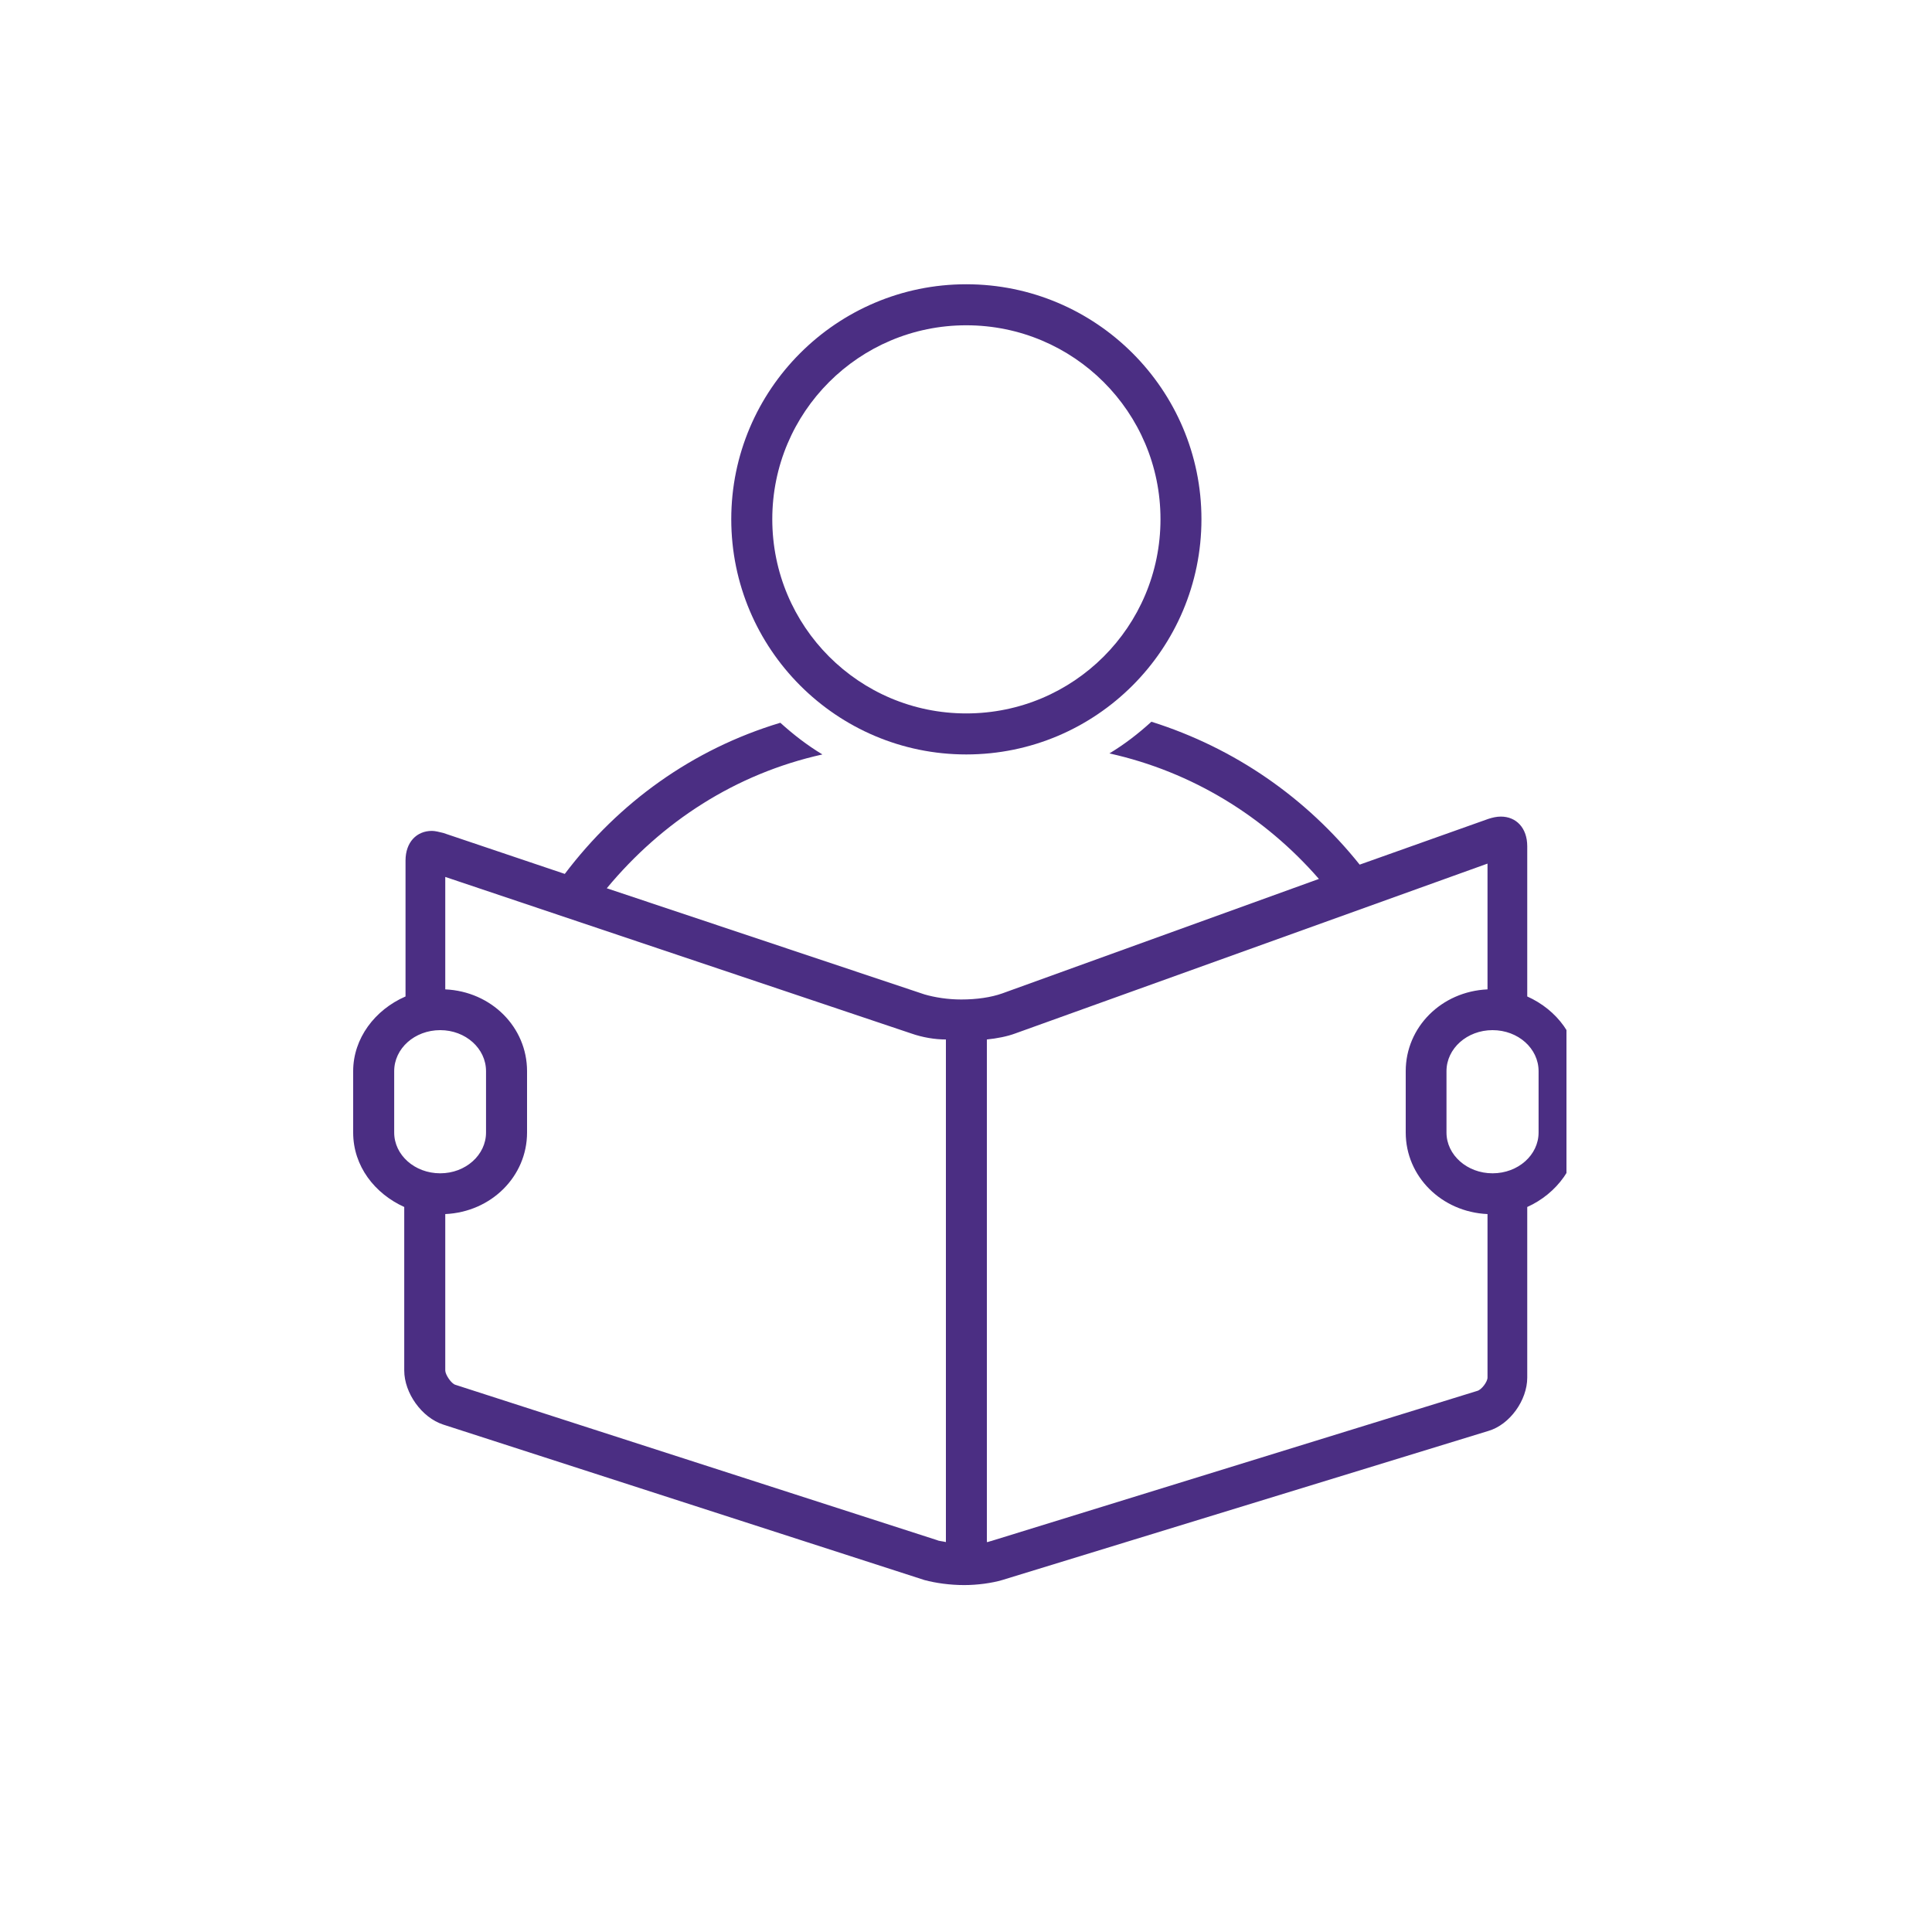
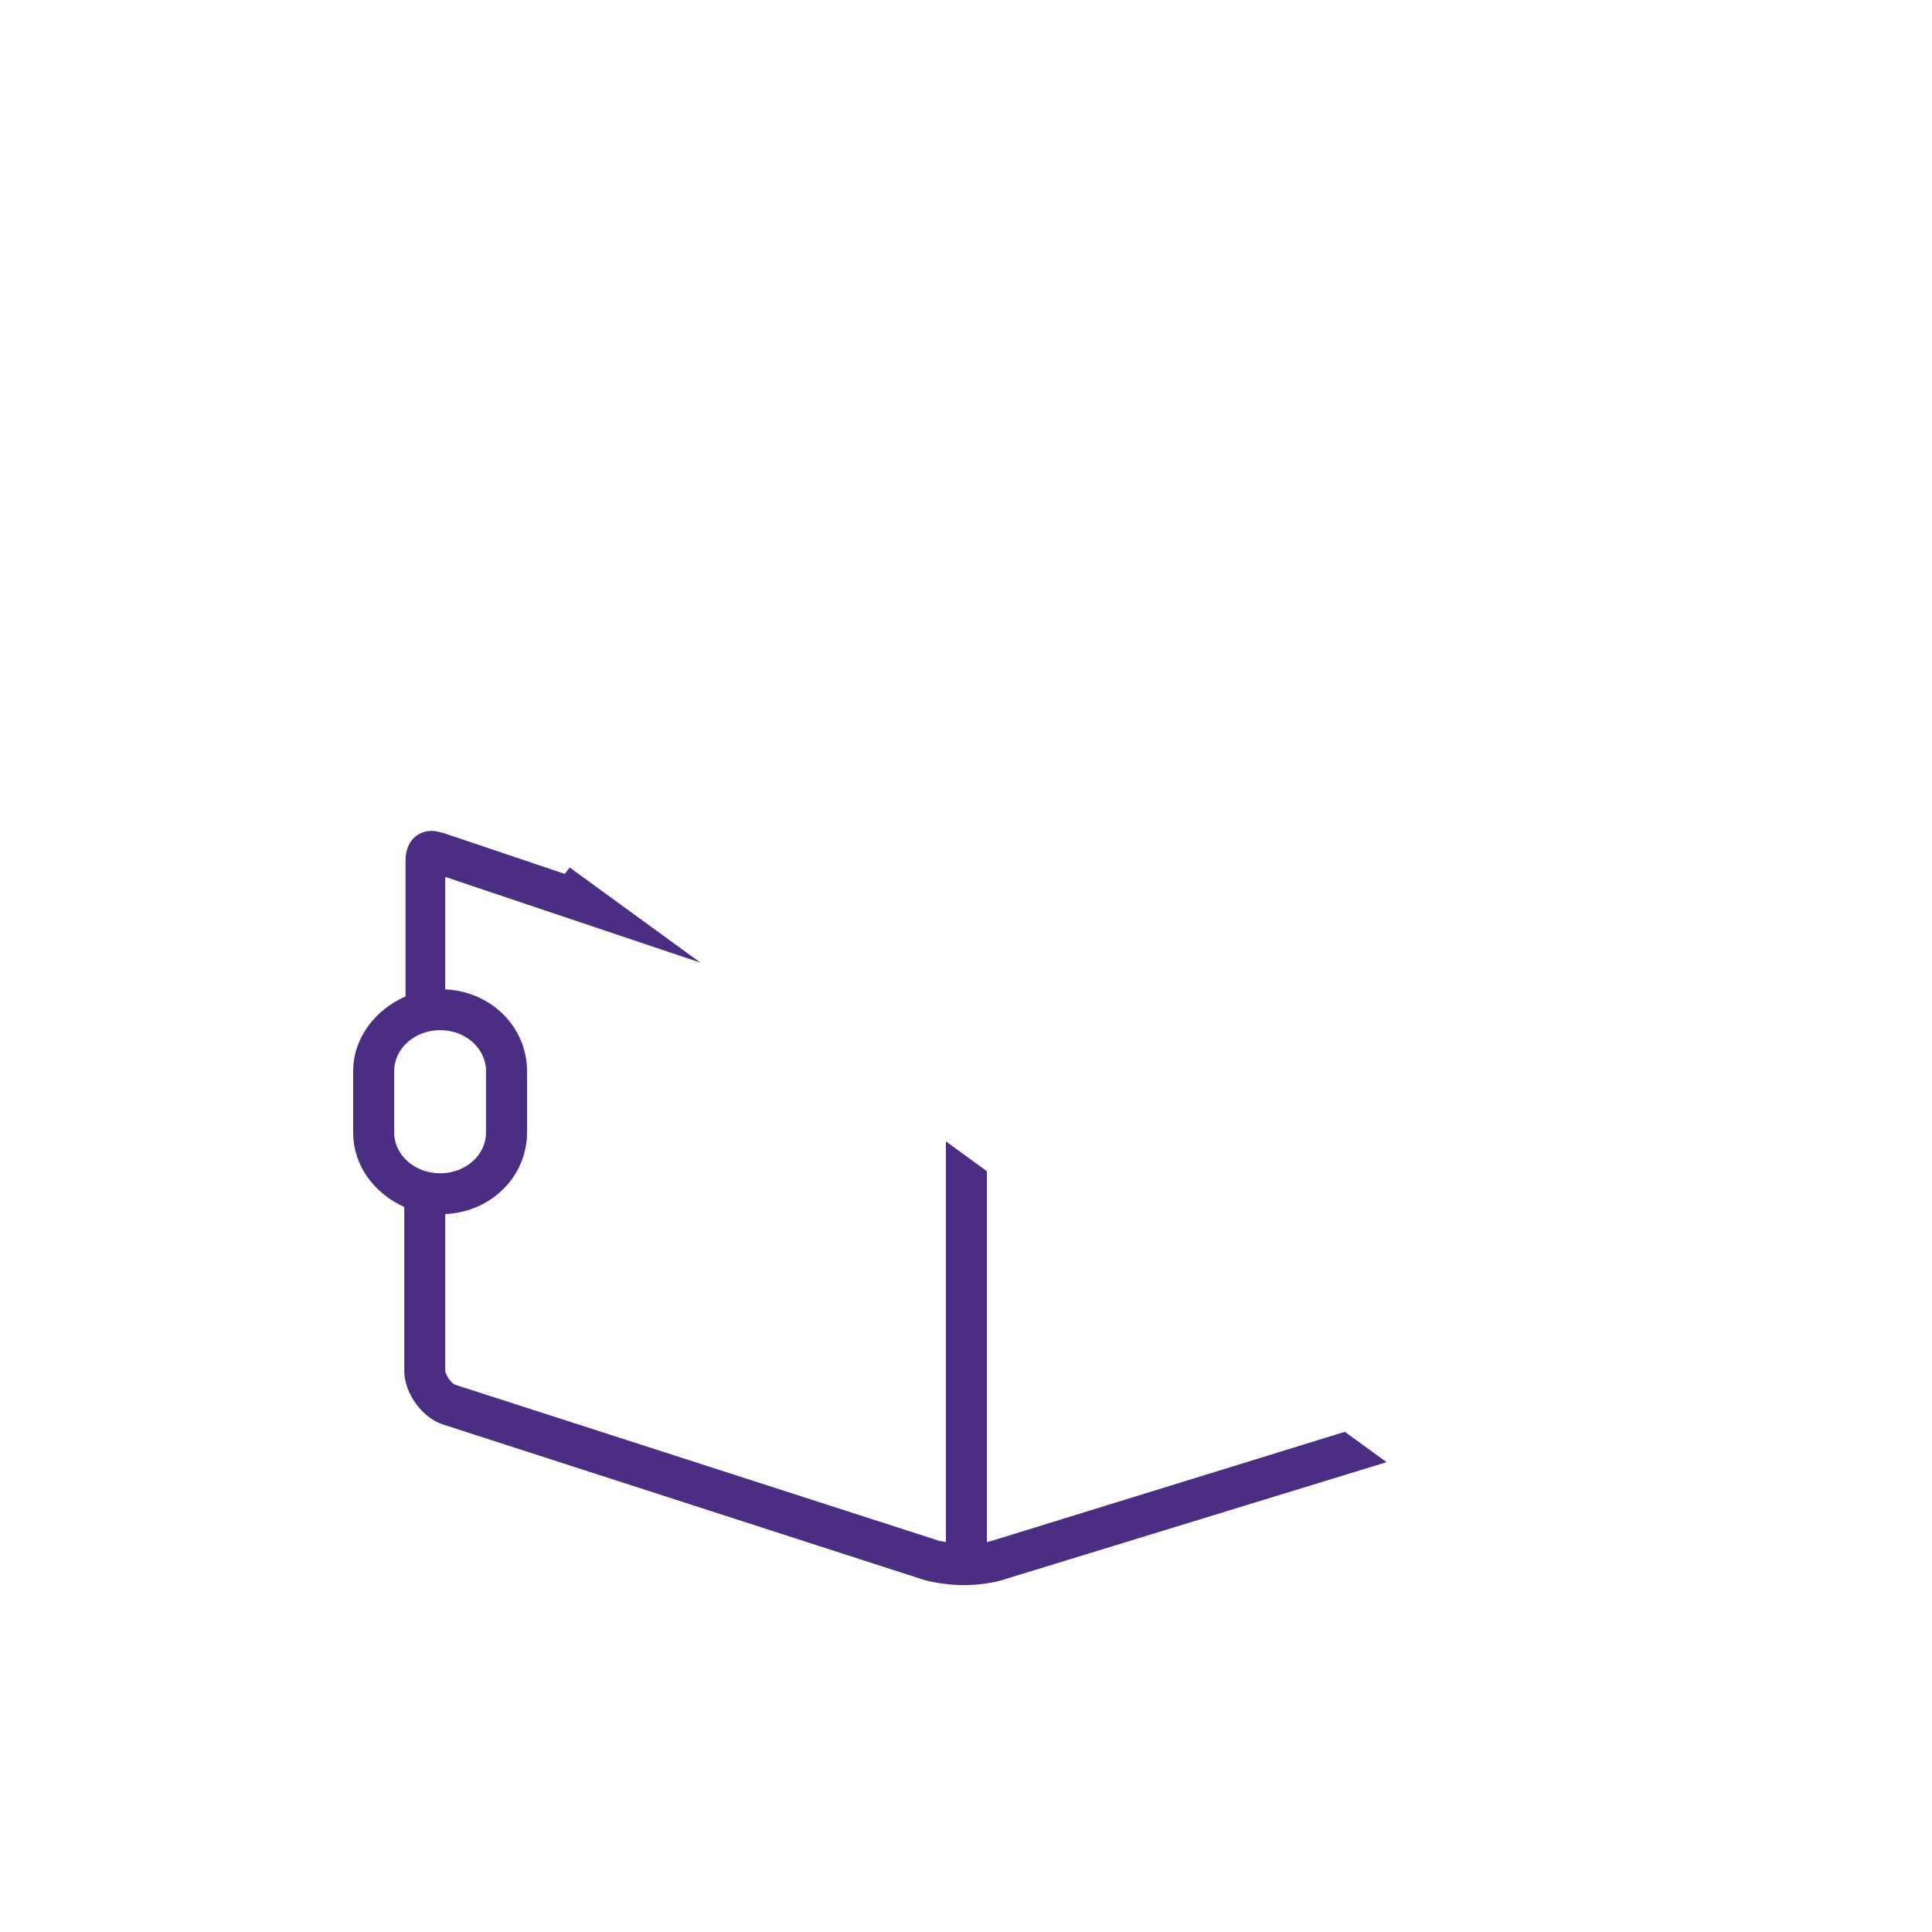
<svg xmlns="http://www.w3.org/2000/svg" width="40" zoomAndPan="magnify" viewBox="0 0 30 30" height="40" preserveAspectRatio="xMidYMid meet" version="1.0">
  <defs>
    <clipPath id="5701603b95">
-       <path d="M 5.453 11 L 24.324 11 L 24.324 24.738 L 5.453 24.738 Z M 5.453 11 " clip-rule="nonzero" />
+       <path d="M 5.453 11 L 24.324 24.738 L 5.453 24.738 Z M 5.453 11 " clip-rule="nonzero" />
    </clipPath>
    <clipPath id="d7e7dbb6a3">
-       <path d="M 11 4.414 L 19 4.414 L 19 12 L 11 12 Z M 11 4.414 " clip-rule="nonzero" />
-     </clipPath>
+       </clipPath>
  </defs>
  <g clip-path="url(#5701603b95)">
    <path fill="#4b2e83" d="M 6.883 22.121 L 14.355 24.535 C 14.531 24.582 14.75 24.613 14.973 24.613 C 15.18 24.613 15.402 24.582 15.562 24.535 L 23.113 22.219 C 23.445 22.121 23.715 21.742 23.715 21.391 L 23.715 18.742 C 24.176 18.535 24.508 18.09 24.508 17.586 L 24.508 16.633 C 24.508 16.109 24.176 15.68 23.715 15.473 L 23.715 13.141 C 23.715 12.855 23.543 12.68 23.305 12.68 C 23.238 12.68 23.176 12.695 23.113 12.715 L 21.113 13.426 C 20.289 12.395 19.18 11.617 17.879 11.207 C 17.672 11.395 17.465 11.555 17.227 11.699 C 18.512 11.984 19.637 12.68 20.48 13.648 L 15.562 15.426 C 15.387 15.488 15.164 15.52 14.926 15.52 C 14.719 15.52 14.516 15.488 14.355 15.441 L 9.422 13.793 C 10.277 12.762 11.418 12.016 12.77 11.715 C 12.531 11.57 12.324 11.41 12.117 11.223 C 10.754 11.633 9.609 12.461 8.77 13.57 L 6.883 12.934 C 6.82 12.918 6.754 12.902 6.707 12.902 C 6.469 12.902 6.297 13.078 6.297 13.363 L 6.297 15.473 C 5.82 15.68 5.484 16.125 5.484 16.633 L 5.484 17.586 C 5.484 18.109 5.82 18.535 6.277 18.742 L 6.277 21.281 C 6.277 21.629 6.547 22.012 6.883 22.121 Z M 23.176 15.996 C 23.574 15.996 23.891 16.281 23.891 16.633 L 23.891 17.586 C 23.891 17.934 23.574 18.219 23.176 18.219 C 22.781 18.219 22.461 17.934 22.461 17.586 L 22.461 16.633 C 22.461 16.281 22.781 15.996 23.176 15.996 Z M 15.324 16.141 C 15.48 16.125 15.641 16.094 15.766 16.047 L 23.098 13.41 L 23.098 15.363 C 22.383 15.395 21.828 15.949 21.828 16.633 L 21.828 17.586 C 21.828 18.266 22.383 18.82 23.098 18.852 L 23.098 21.391 C 23.098 21.457 23.004 21.582 22.938 21.598 L 15.387 23.93 C 15.371 23.93 15.355 23.945 15.324 23.945 Z M 6.914 13.617 L 14.148 16.047 C 14.324 16.109 14.516 16.141 14.688 16.141 L 14.688 23.945 C 14.625 23.93 14.578 23.93 14.547 23.914 L 7.074 21.504 C 7.008 21.488 6.914 21.344 6.914 21.281 L 6.914 18.852 C 7.629 18.82 8.184 18.266 8.184 17.586 L 8.184 16.633 C 8.184 15.949 7.629 15.395 6.914 15.363 Z M 6.121 17.586 L 6.121 16.633 C 6.121 16.281 6.438 15.996 6.836 15.996 C 7.23 15.996 7.547 16.281 7.547 16.633 L 7.547 17.586 C 7.547 17.934 7.23 18.219 6.836 18.219 C 6.438 18.219 6.121 17.934 6.121 17.586 Z M 6.121 17.586 " fill-opacity="1" fill-rule="nonzero" />
  </g>
  <g clip-path="url(#d7e7dbb6a3)">
-     <path fill="#4b2e83" d="M 15.004 11.715 C 17.02 11.715 18.656 10.078 18.656 8.062 C 18.656 6.051 17.02 4.414 15.004 4.414 C 12.992 4.414 11.355 6.051 11.355 8.062 C 11.355 10.078 12.992 11.715 15.004 11.715 Z M 15.004 5.051 C 16.672 5.051 18.02 6.398 18.02 8.062 C 18.02 9.73 16.672 11.078 15.004 11.078 C 13.34 11.078 11.992 9.73 11.992 8.062 C 11.992 6.398 13.34 5.051 15.004 5.051 Z M 15.004 5.051 " fill-opacity="1" fill-rule="nonzero" />
-   </g>
+     </g>
</svg>